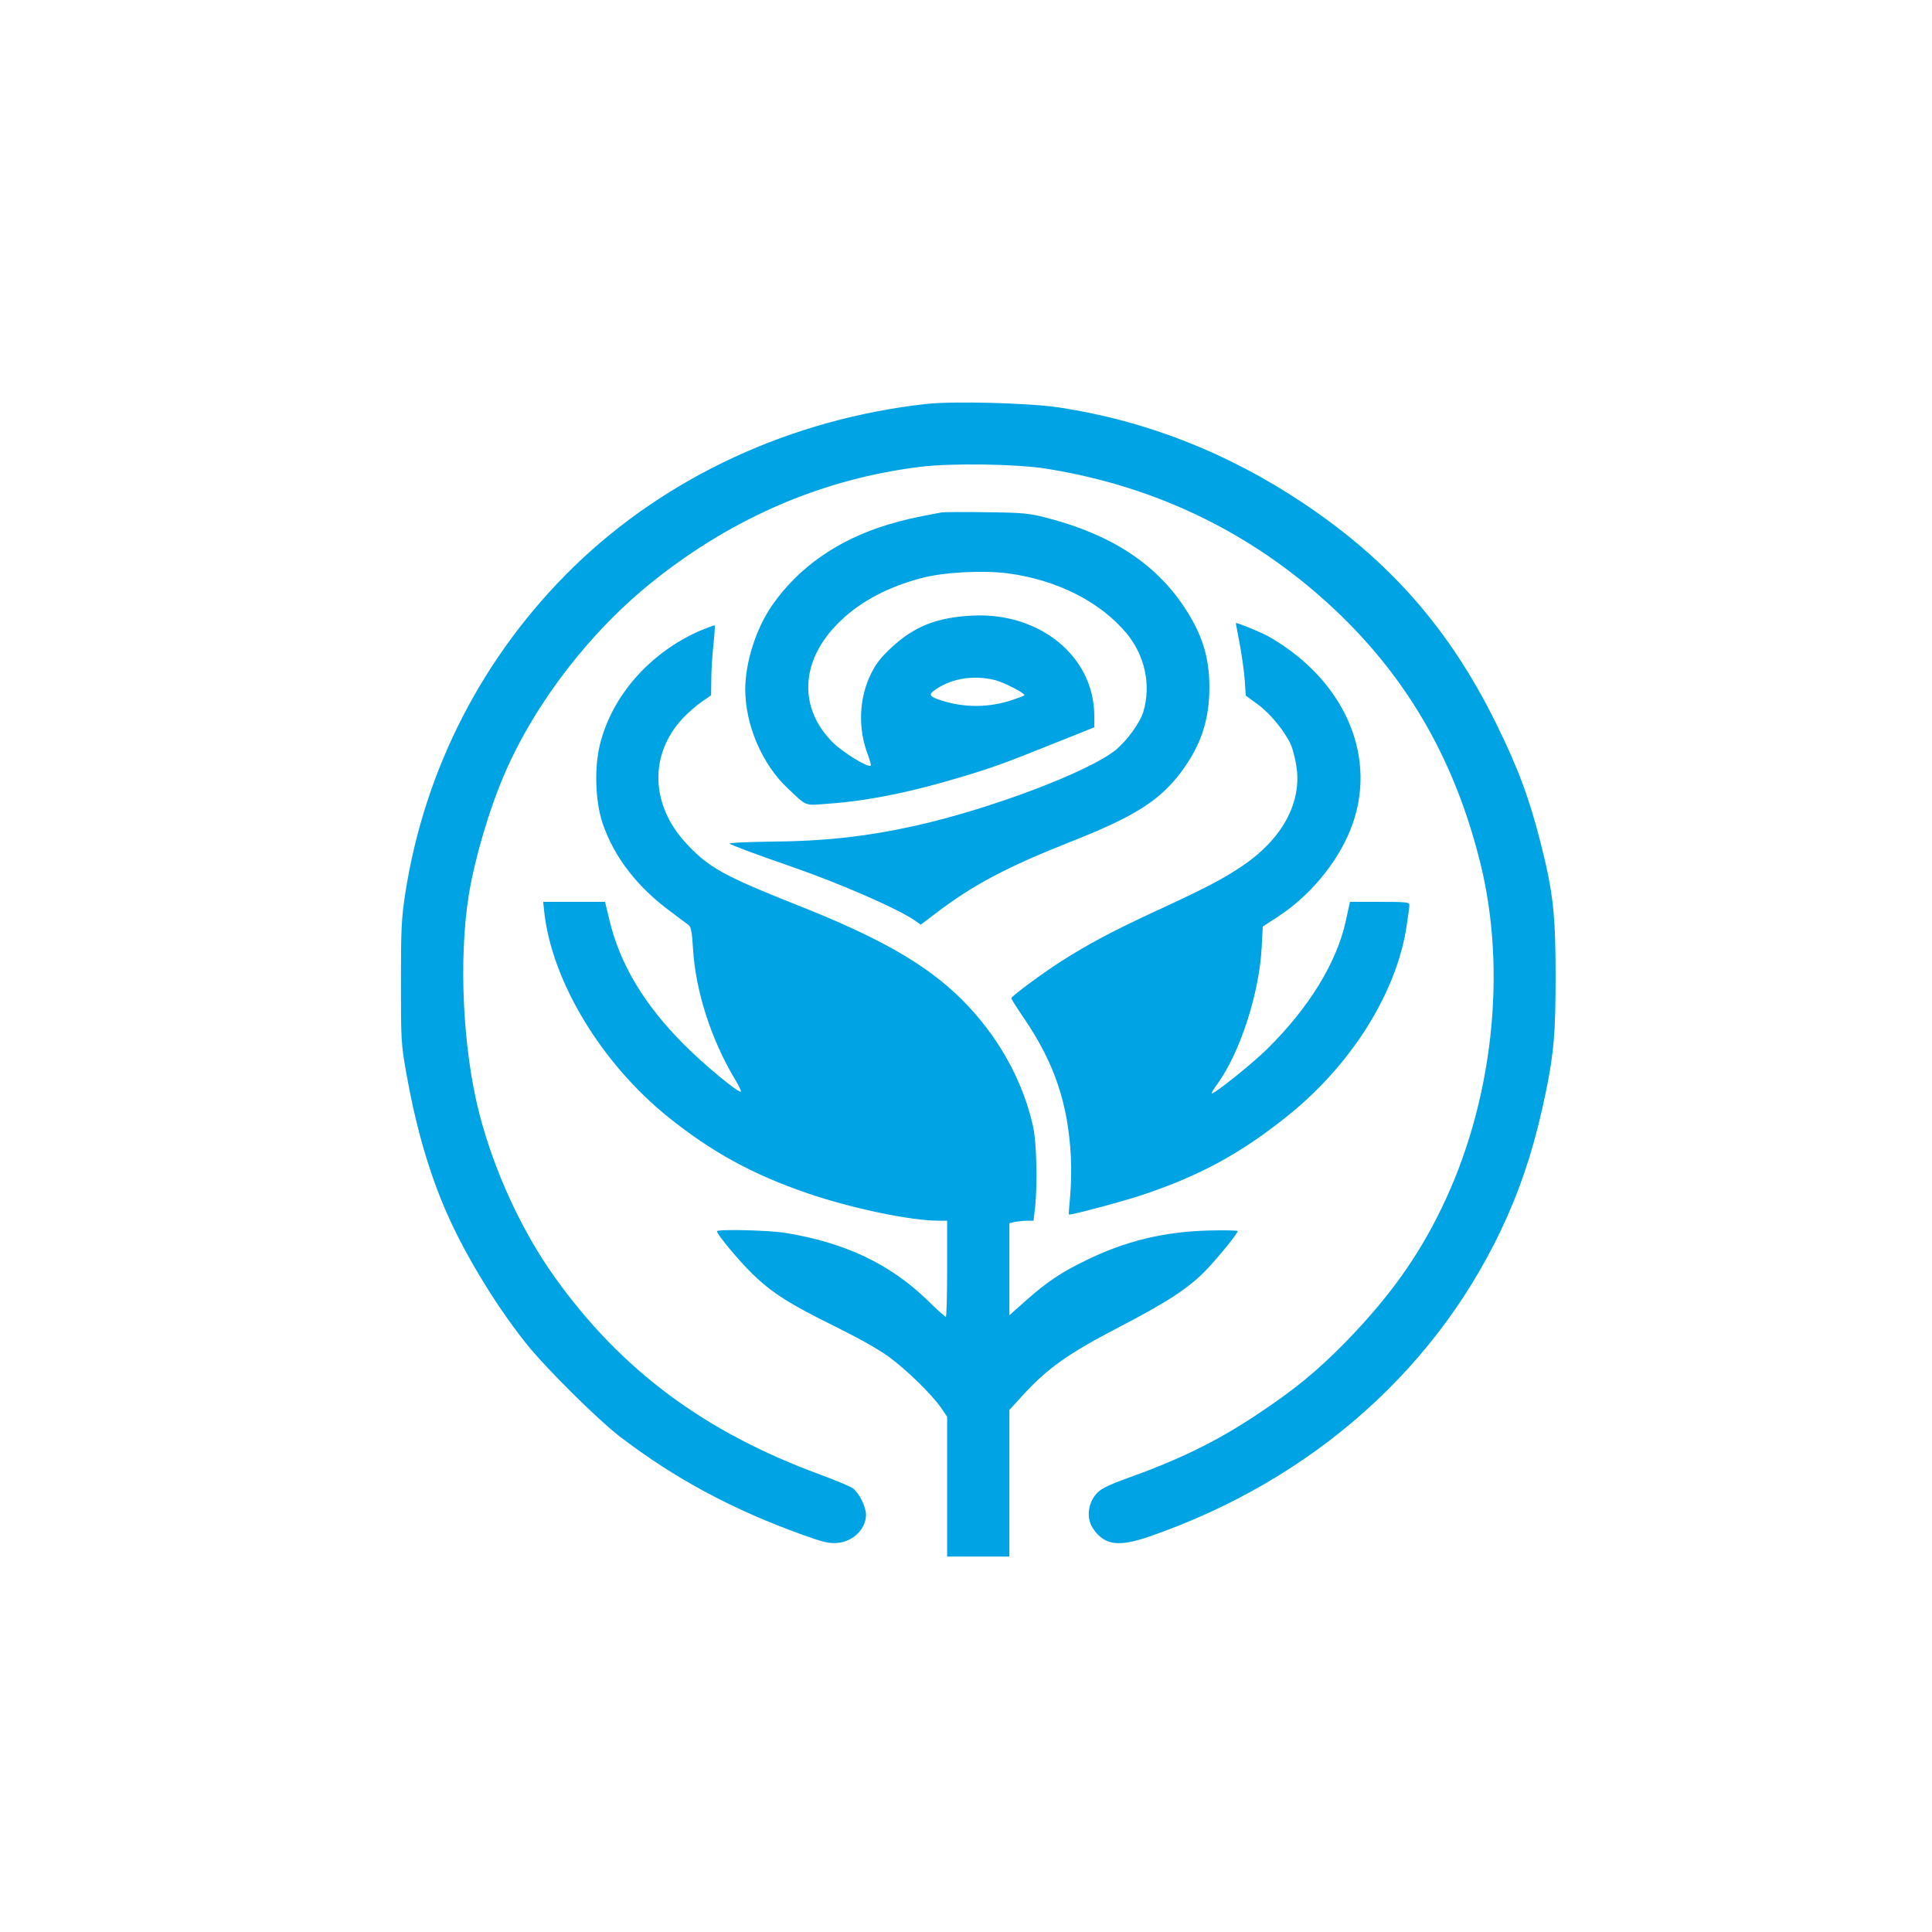
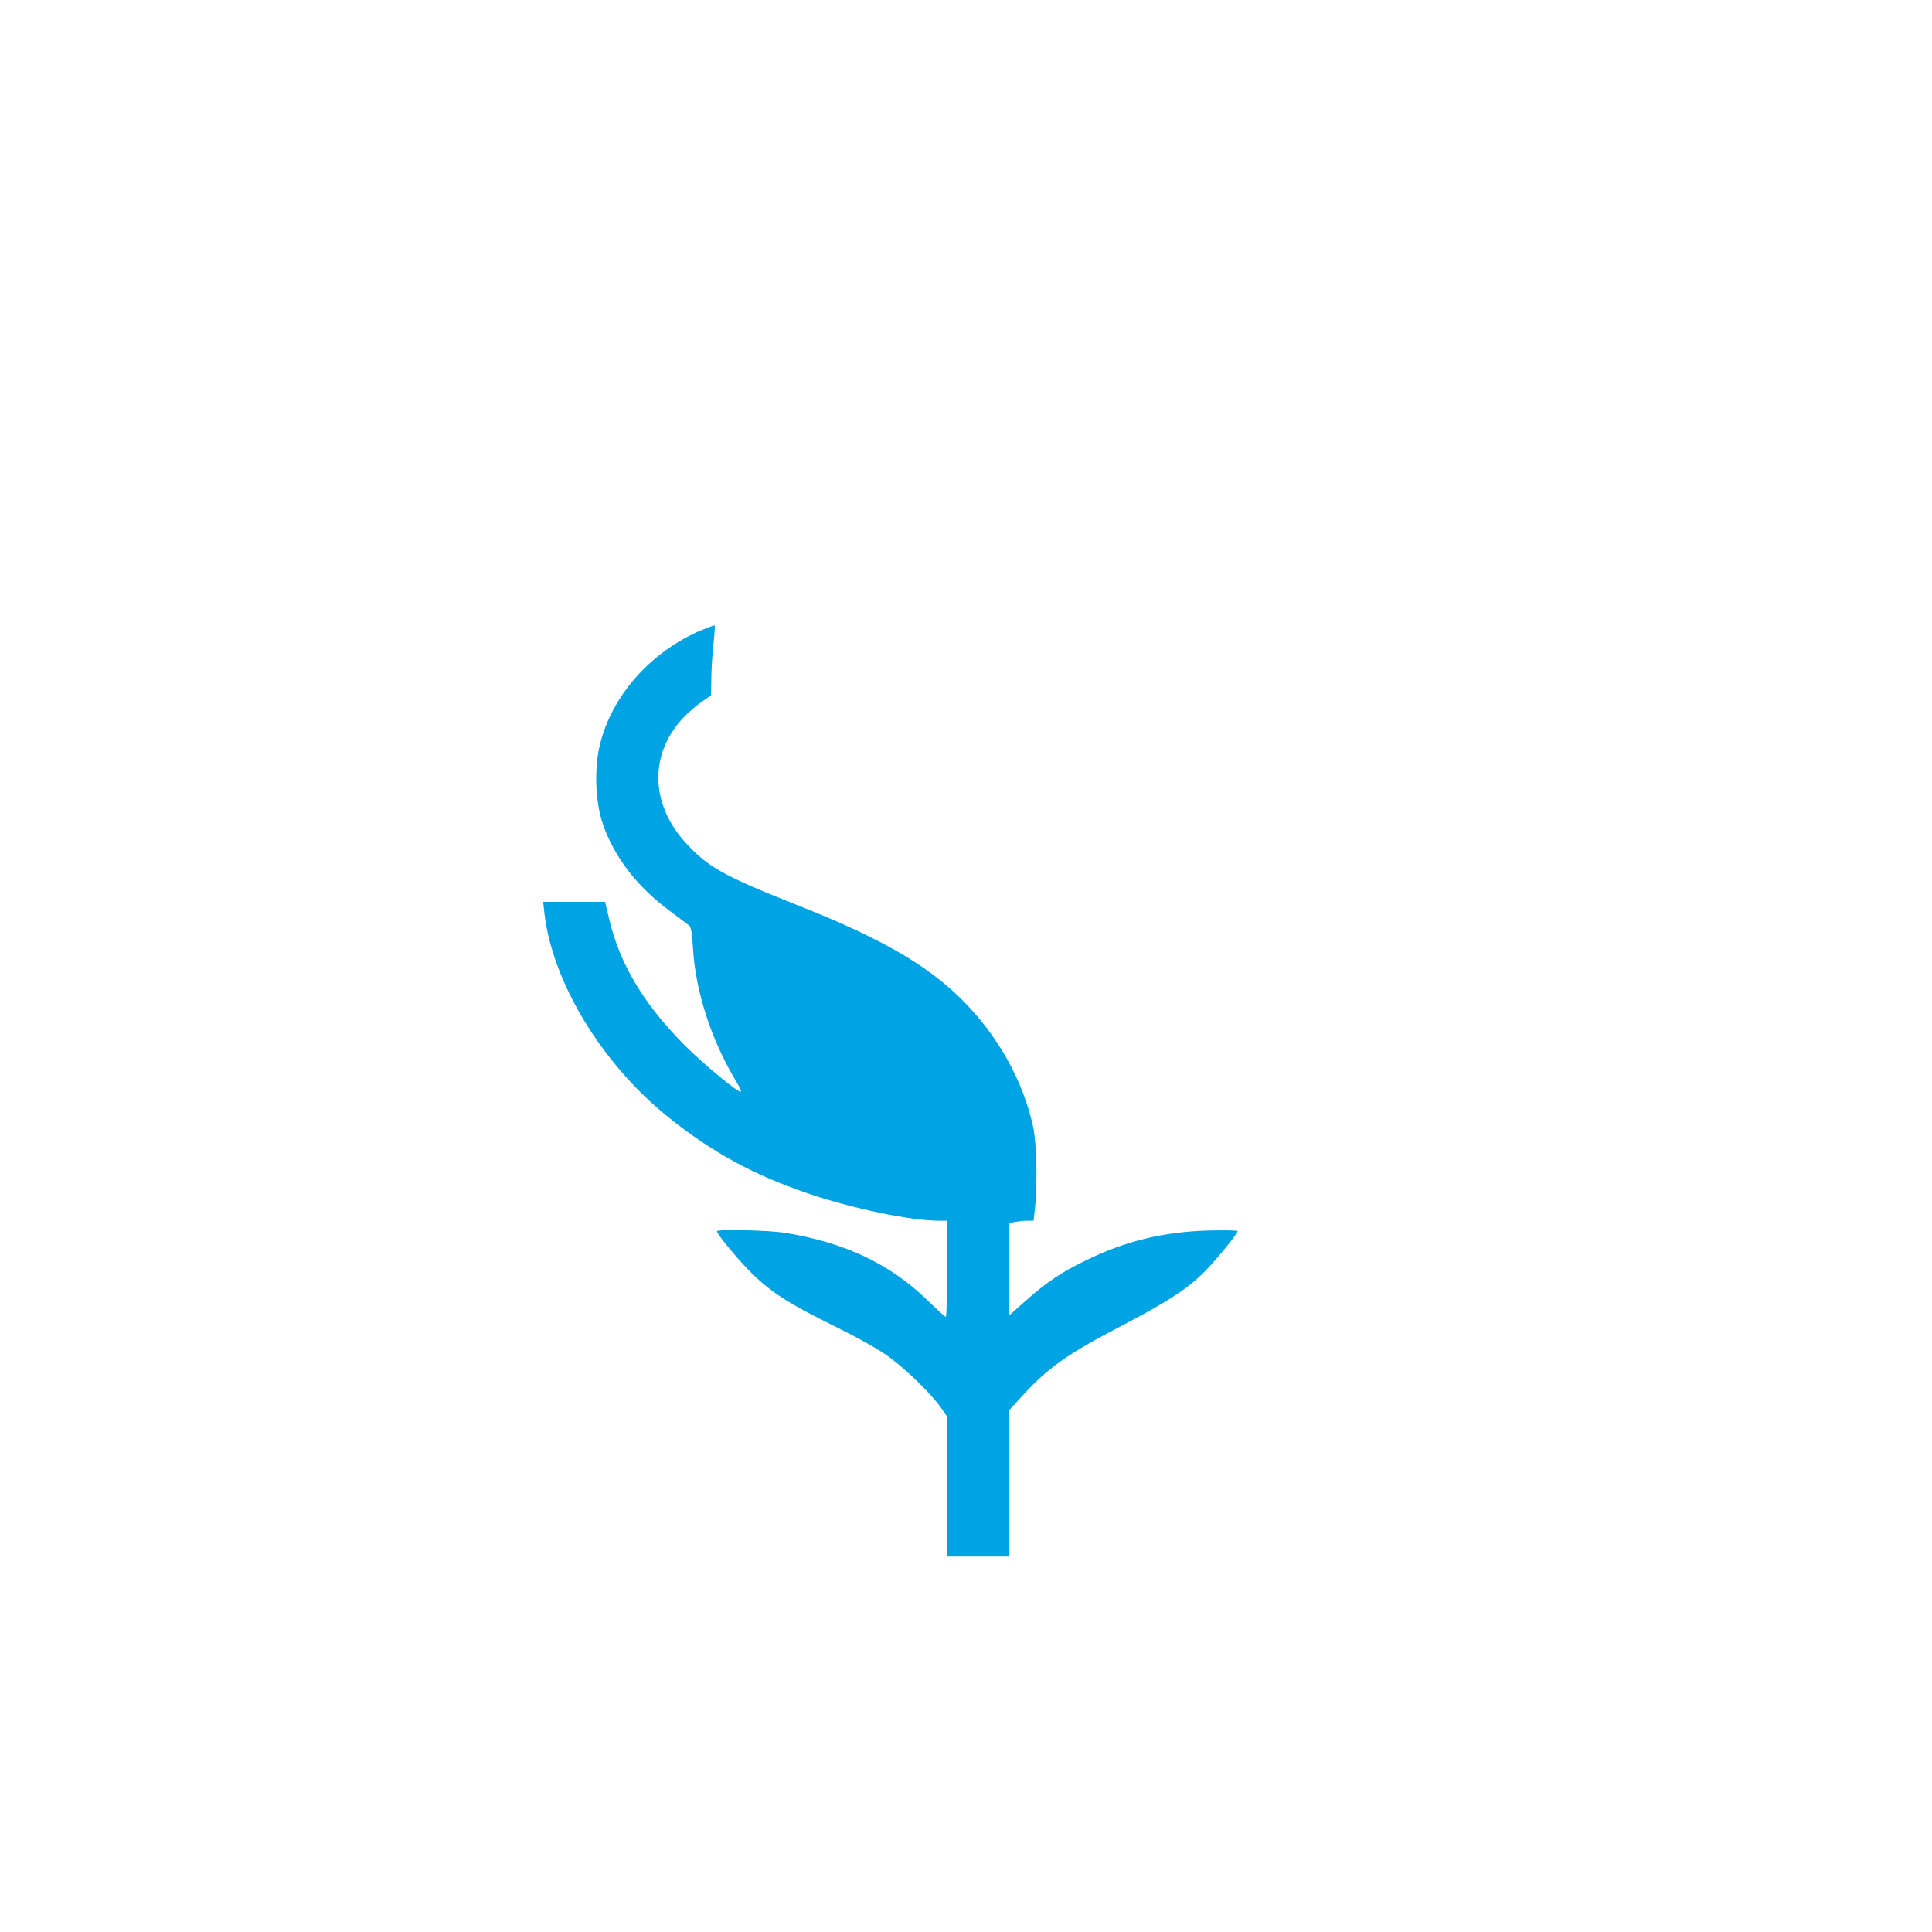
<svg xmlns="http://www.w3.org/2000/svg" version="1.0" width="1024pt" height="1024pt" viewBox="0 0 1024 1024" preserveAspectRatio="xMidYMid meet">
  <g transform="translate(0,1024) scale(0.1,-0.1)" fill="#00a3e4" stroke="none">
-     <path d="M4910 8099 c-714 -79 -1377 -385 -1869 -863 -479 -467 -790 -1069 -893 -1731 -20 -134 -23 -185 -23 -470 0 -306 1 -327 28 -480 46 -262 110 -492 194 -695 95 -232 269 -524 441 -740 100 -126 374 -398 492 -490 296 -227 603 -392 980 -527 103 -37 134 -44 177 -41 85 7 153 74 153 150 0 42 -37 116 -70 140 -14 10 -91 42 -172 72 -613 225 -1056 554 -1408 1047 -175 245 -321 562 -400 869 -87 339 -110 817 -55 1158 31 191 109 456 190 642 164 379 458 759 795 1026 424 336 897 537 1410 600 164 20 509 15 665 -10 603 -96 1130 -359 1564 -780 366 -357 605 -780 736 -1306 145 -580 67 -1276 -205 -1835 -126 -260 -280 -474 -509 -709 -152 -155 -272 -253 -471 -385 -220 -146 -417 -241 -713 -346 -42 -15 -91 -37 -109 -49 -67 -45 -88 -143 -45 -207 60 -89 134 -100 299 -43 871 302 1547 906 1898 1699 89 202 152 406 205 665 41 202 50 310 50 605 0 329 -13 447 -80 710 -60 236 -120 397 -236 632 -246 499 -565 862 -1024 1168 -401 267 -833 436 -1295 506 -156 23 -558 34 -700 18z" />
-     <path d="M4990 7524 c-150 -28 -199 -39 -285 -65 -264 -80 -473 -226 -613 -428 -84 -121 -142 -301 -142 -445 0 -189 90 -399 227 -526 103 -97 82 -90 223 -79 205 15 436 62 709 145 152 46 217 69 473 172 l218 87 0 60 c0 315 -289 552 -650 532 -187 -10 -306 -58 -426 -170 -57 -53 -82 -86 -109 -141 -63 -130 -68 -288 -15 -427 11 -29 18 -55 15 -57 -12 -13 -147 69 -201 123 -178 177 -173 419 13 616 114 121 266 205 461 256 119 31 323 41 455 24 261 -35 489 -151 629 -319 96 -117 130 -272 88 -414 -17 -58 -88 -156 -149 -205 -145 -115 -655 -308 -1048 -397 -267 -60 -491 -85 -791 -87 -117 -2 -209 -6 -205 -10 8 -8 130 -54 321 -120 266 -92 577 -228 664 -290 l28 -20 78 59 c199 152 381 248 718 381 337 133 468 216 582 366 107 143 152 277 152 453 0 160 -39 283 -135 427 -154 231 -391 384 -730 471 -89 23 -123 27 -315 29 -118 2 -226 1 -240 -1z m285 -889 c49 -13 155 -68 155 -80 0 -2 -29 -13 -64 -25 -124 -41 -251 -42 -372 -4 -63 20 -73 30 -48 50 86 67 211 89 329 59z" />
-     <path d="M6550 6937 c0 -1 9 -49 20 -106 11 -57 23 -143 27 -191 l6 -87 63 -46 c66 -48 143 -142 176 -214 10 -23 24 -77 30 -120 27 -189 -77 -379 -282 -519 -106 -72 -198 -120 -458 -240 -234 -108 -365 -178 -512 -272 -104 -67 -260 -183 -260 -193 0 -4 33 -56 74 -116 157 -233 228 -448 242 -728 3 -60 1 -153 -4 -205 -5 -52 -8 -96 -7 -97 4 -6 257 61 372 98 310 101 536 222 788 425 337 270 577 652 630 1004 8 52 15 103 15 113 0 15 -14 17 -157 17 l-158 0 -22 -101 c-48 -221 -196 -462 -419 -681 -78 -77 -283 -241 -292 -233 -2 2 12 25 32 52 119 166 220 477 233 720 l6 112 81 53 c165 107 312 282 383 459 151 374 -21 787 -427 1022 -39 23 -180 81 -180 74z" />
    <path d="M3710 6897 c-265 -116 -466 -344 -530 -602 -31 -126 -25 -303 14 -419 61 -179 184 -338 361 -468 44 -33 87 -65 96 -72 12 -10 17 -40 22 -122 13 -226 96 -484 224 -697 19 -32 33 -60 30 -63 -10 -10 -198 145 -302 250 -213 214 -341 429 -396 664 l-22 92 -164 0 -164 0 6 -57 c42 -368 304 -800 657 -1084 232 -186 447 -304 739 -404 234 -80 545 -145 695 -145 l44 0 0 -255 c0 -140 -3 -255 -7 -255 -3 0 -48 40 -99 90 -197 191 -436 304 -749 355 -89 15 -365 21 -365 9 0 -16 118 -158 188 -226 103 -100 197 -160 439 -279 123 -61 234 -123 285 -161 94 -69 228 -200 276 -270 l32 -47 0 -370 0 -371 165 0 165 0 0 389 0 388 63 69 c139 153 243 227 526 374 257 134 366 206 458 303 68 72 163 190 163 202 0 4 -71 5 -157 3 -237 -7 -439 -56 -647 -158 -130 -63 -205 -113 -316 -211 l-90 -80 0 244 0 244 31 7 c17 3 46 6 64 6 l33 0 9 78 c12 120 7 338 -11 419 -54 248 -189 488 -381 678 -187 185 -434 326 -875 500 -382 152 -465 197 -583 325 -189 204 -197 469 -20 661 29 31 75 71 103 90 l49 34 1 82 c0 45 5 128 11 183 6 56 9 103 7 105 -2 2 -37 -11 -78 -28z" />
  </g>
</svg>